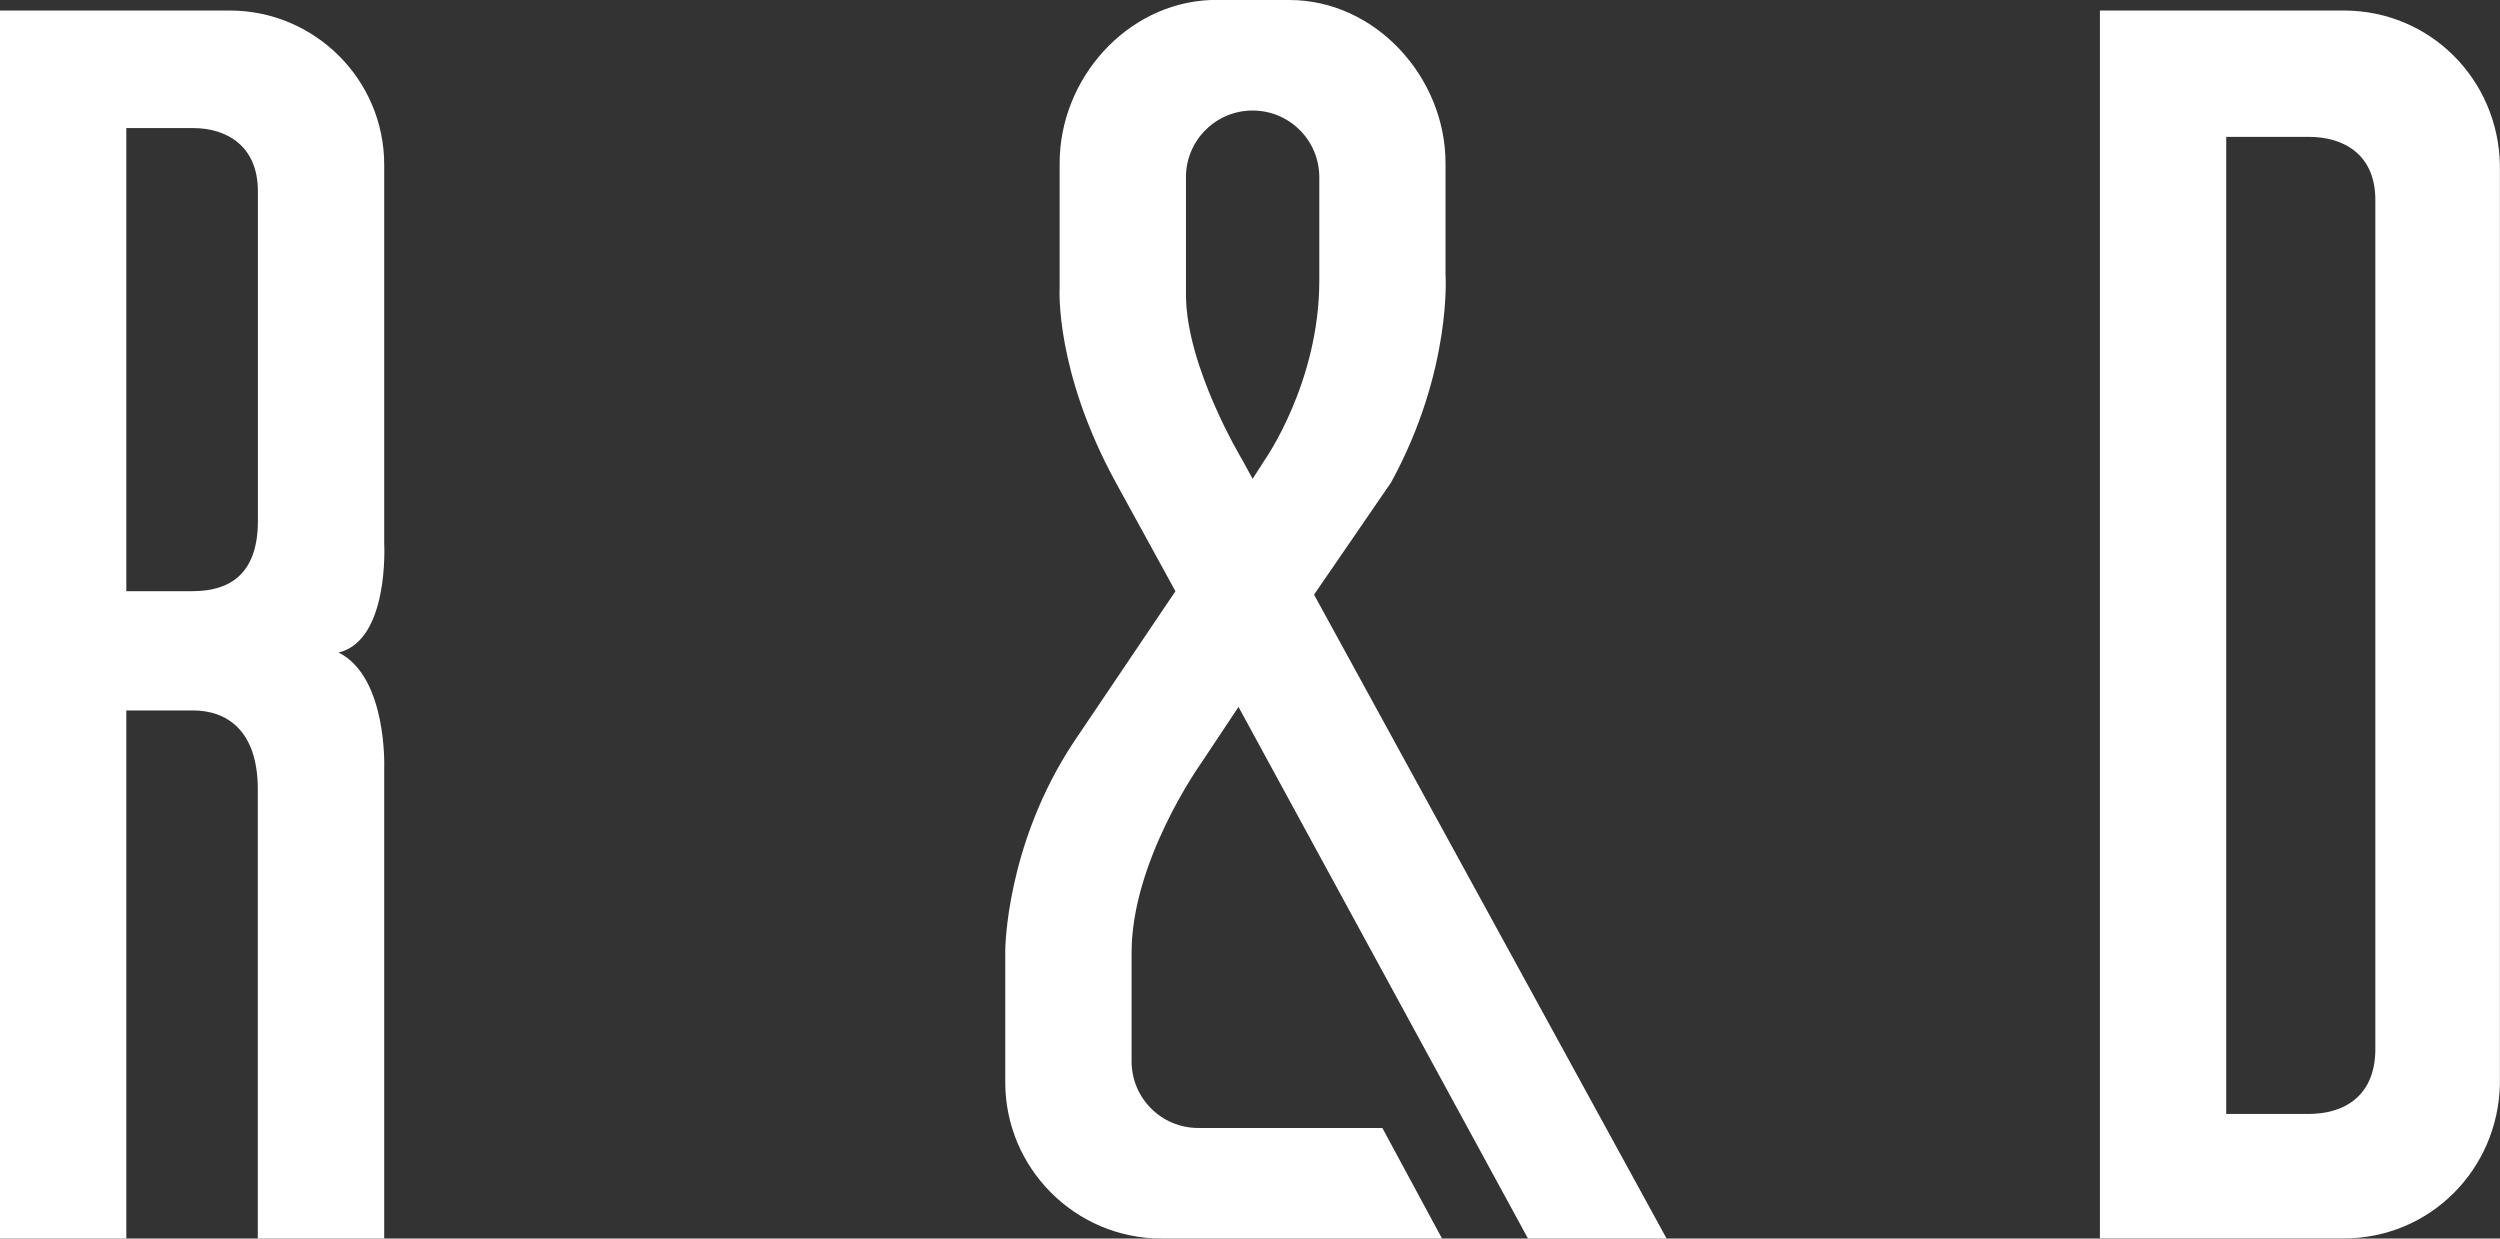
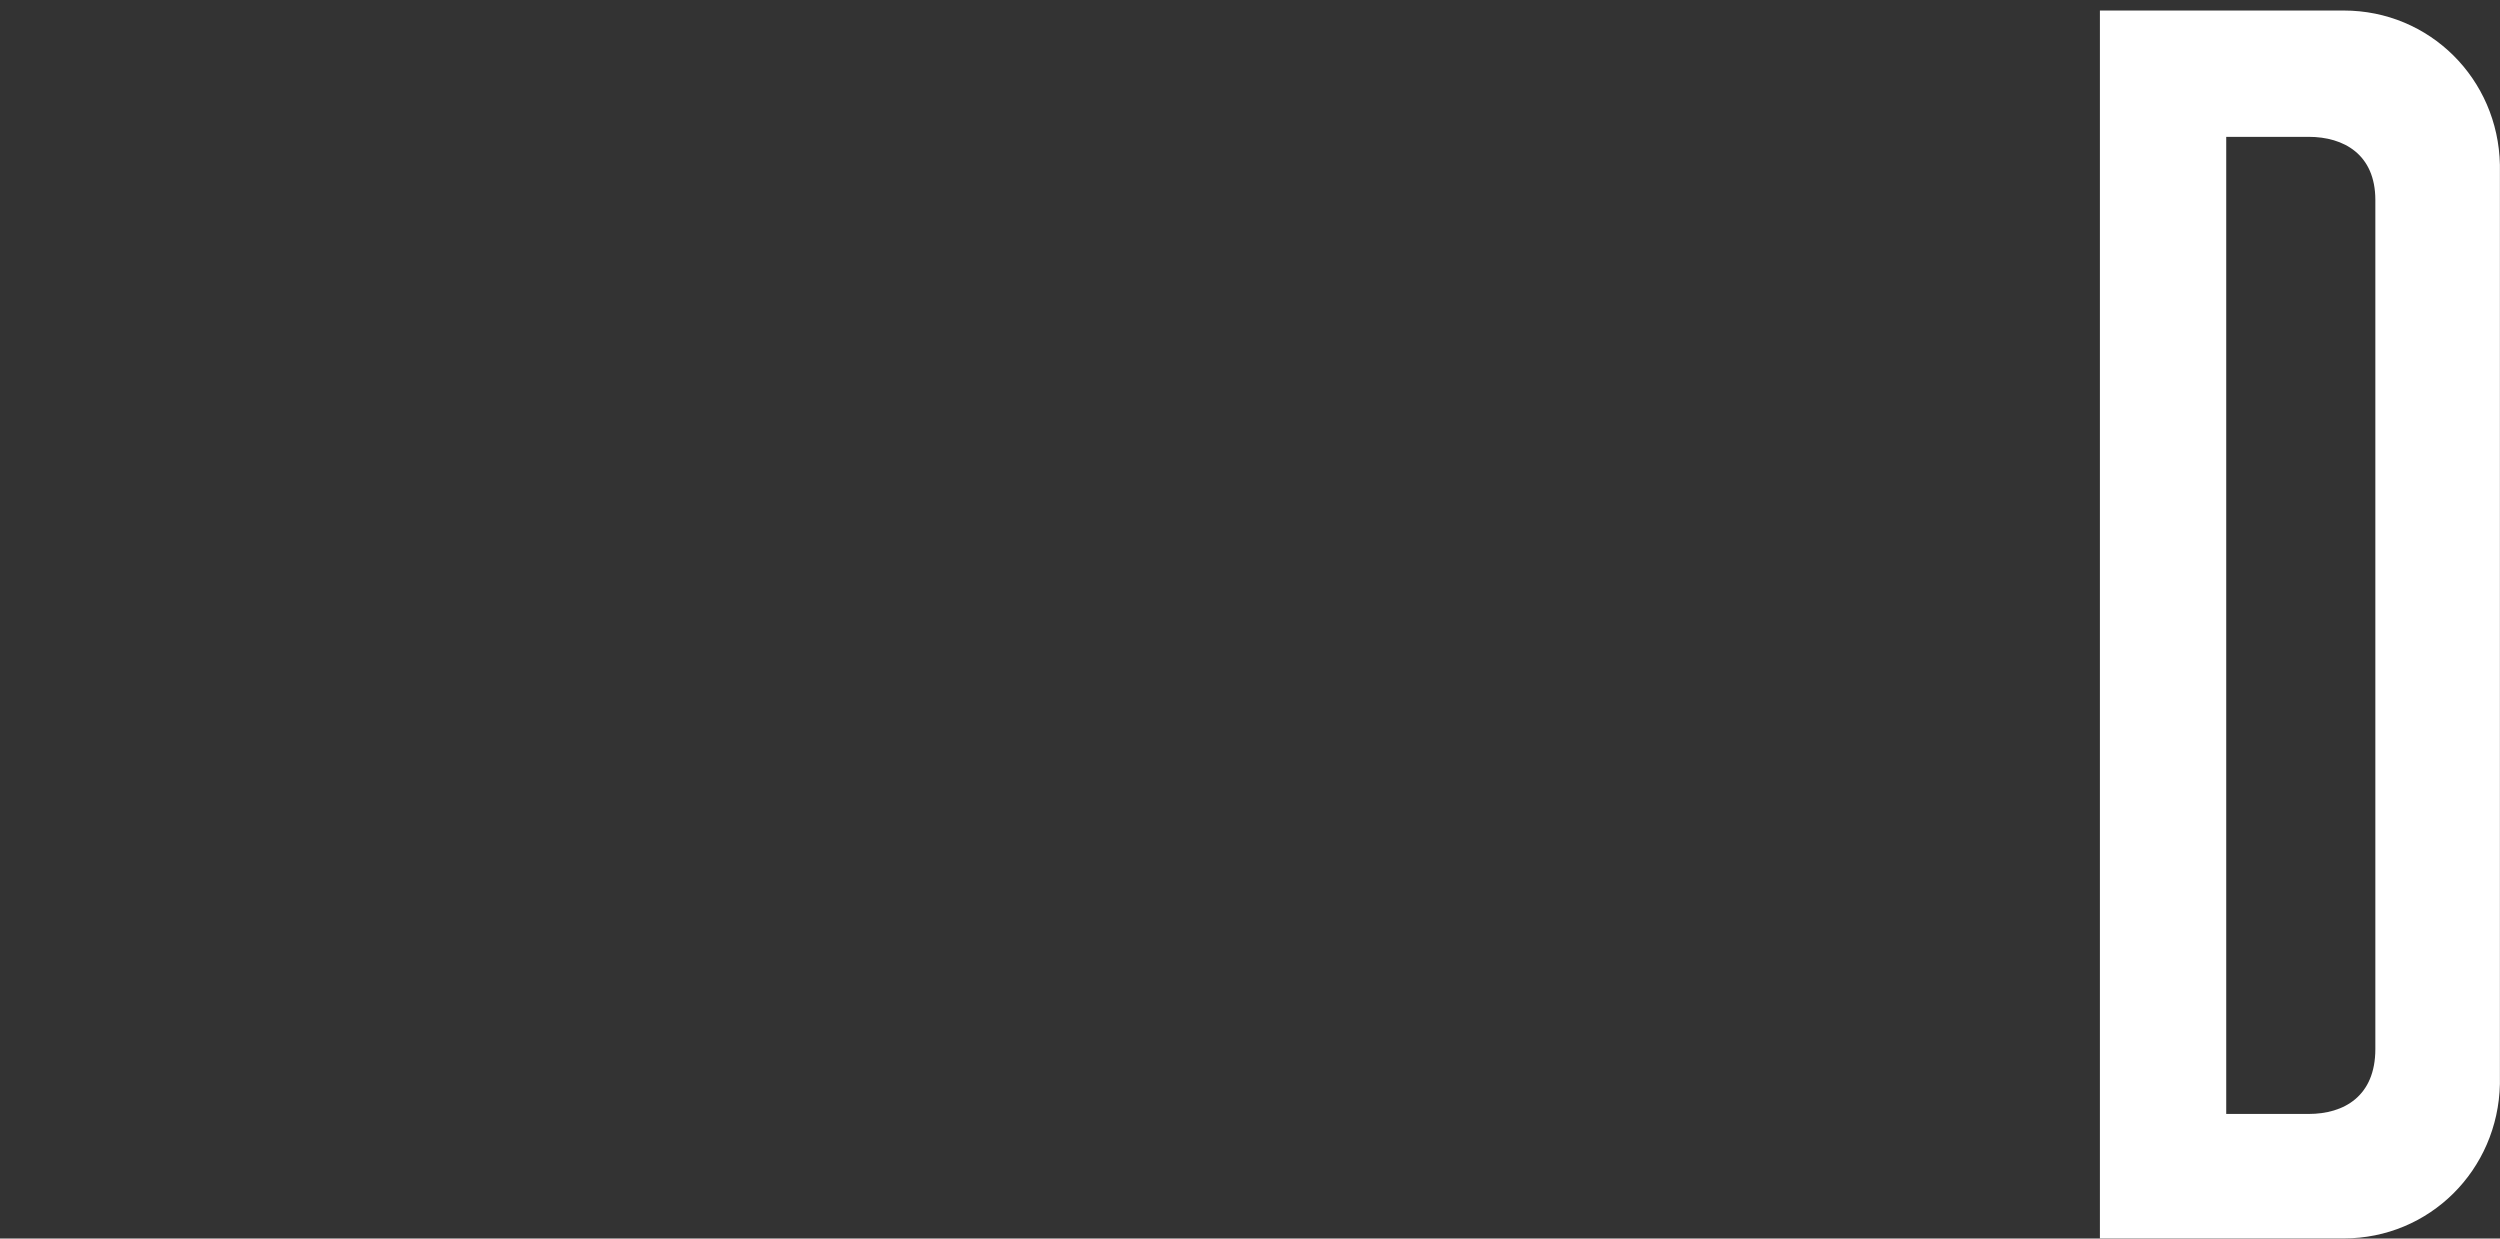
<svg xmlns="http://www.w3.org/2000/svg" version="1.1" id="レイヤー_1" x="0px" y="0px" viewBox="0 0 27.075 13.413" style="enable-background:new 0 0 27.075 13.413;" xml:space="preserve">
  <rect x="0" y="0" width="27.075" height="13.413" fill="#333333" stroke="none" />
  <style type="text/css">
	.st0{fill:#FFFFFF;}
</style>
  <g>
-     <path class="st0" d="M2.792,13.413V8.549c0-0.646-0.342-0.855-0.703-0.855H1.368v5.719H0V0.114h2.489   c0.912,0,1.672,0.741,1.672,1.671v4.104c0,0,0.057,1.045-0.494,1.178c0.532,0.266,0.494,1.254,0.494,1.254v5.092H2.792z    M2.09,6.402c0.361,0,0.703-0.152,0.703-0.76V2.071c0-0.494-0.342-0.684-0.703-0.684H1.368v5.016H2.09z" />
-     <path class="st0" d="M12.996,8.283c0,0-0.741,1.045-0.741,2.033v1.178c0,0.399,0.323,0.722,0.722,0.722h1.994l0.646,1.197h-3.04   c-0.931,0-1.69-0.76-1.69-1.691v-1.425c0,0,0-1.14,0.741-2.26l1.102-1.634l-0.646-1.178c-0.665-1.216-0.608-2.108-0.608-2.108   V1.767c0-0.912,0.722-1.729,1.634-1.767h0.854c0.932,0,1.691,0.836,1.691,1.767v1.197c0,0,0.075,1.044-0.589,2.26L14.231,6.44   l3.818,6.973h-1.501l-3.135-5.757L12.996,8.283z M13.699,4.978c0,0,0.589-0.836,0.589-1.938V1.919c0-0.399-0.323-0.722-0.722-0.722   c-0.399,0-0.722,0.323-0.722,0.722v1.272c0,0.779,0.608,1.786,0.608,1.786l0.114,0.209L13.699,4.978z" />
    <path class="st0" d="M25.383,0.114c0.931,0,1.672,0.741,1.691,1.671v9.955c-0.02,0.931-0.761,1.672-1.691,1.672h-2.641V0.114   H25.383z M25.725,2.166c0-0.494-0.342-0.684-0.722-0.684h-0.893v10.582h0.893c0.38,0,0.722-0.19,0.722-0.703V2.166z" />
  </g>
</svg>